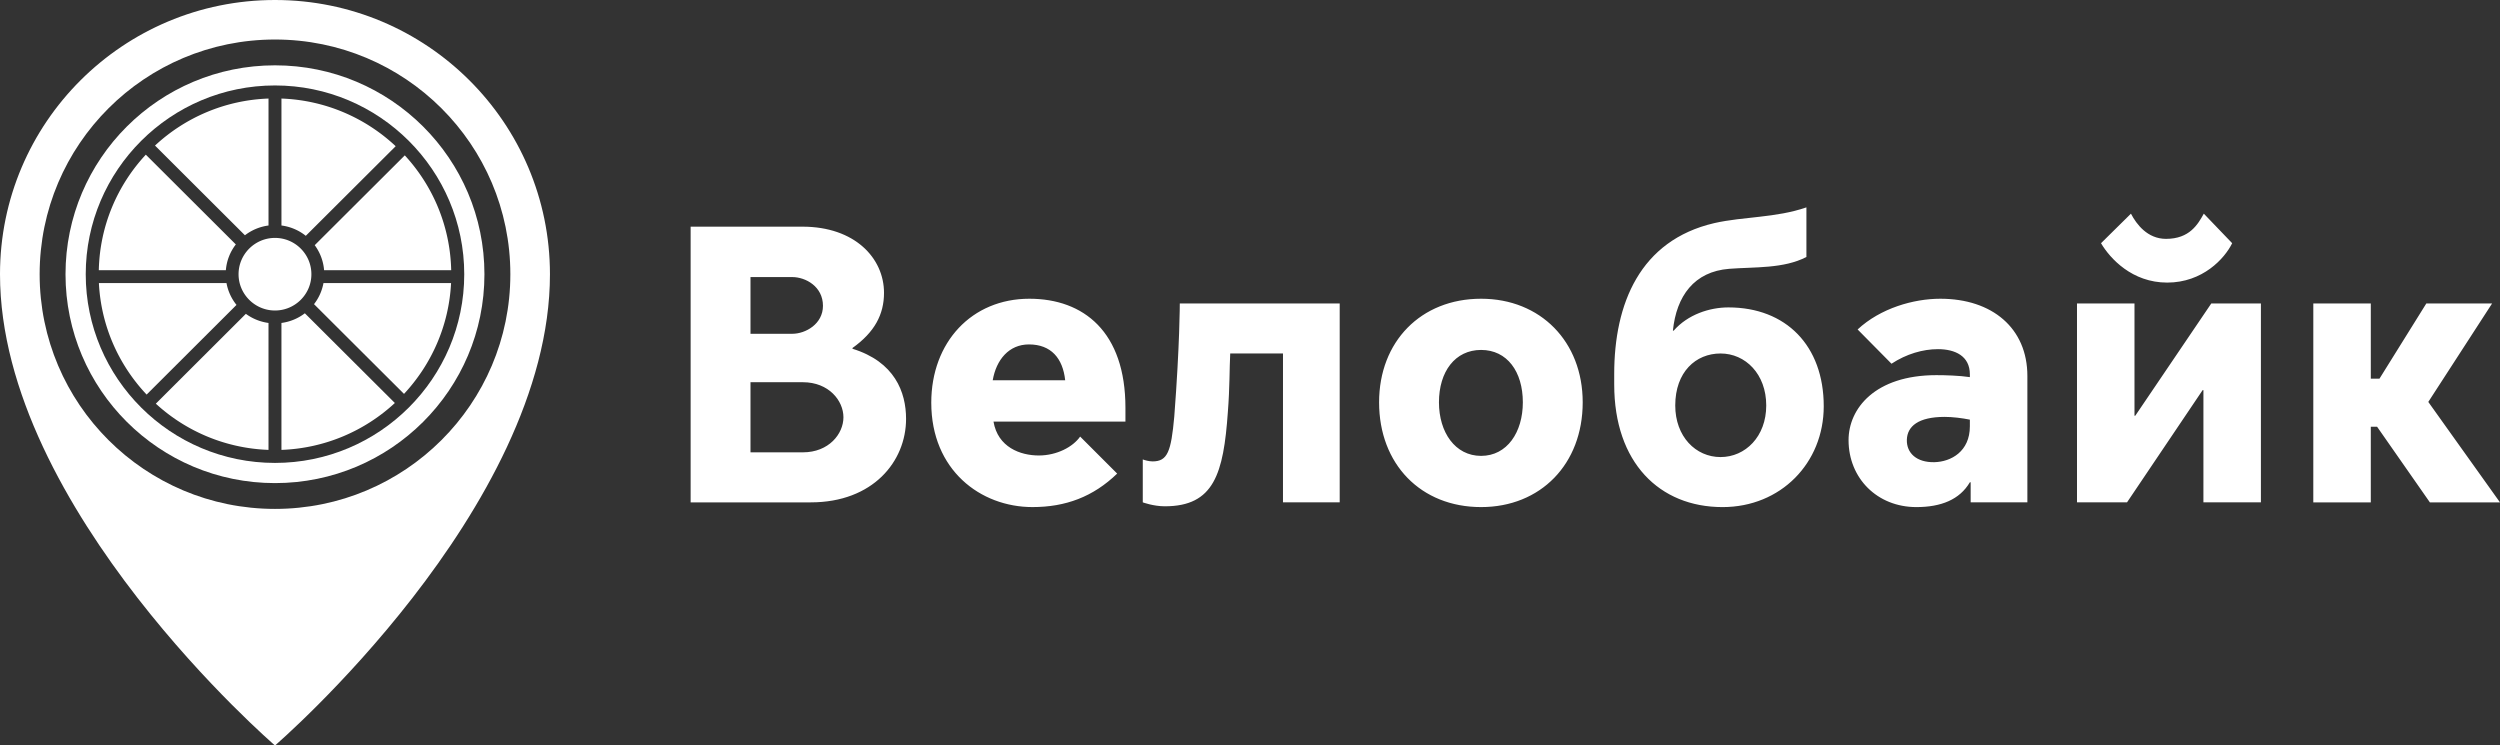
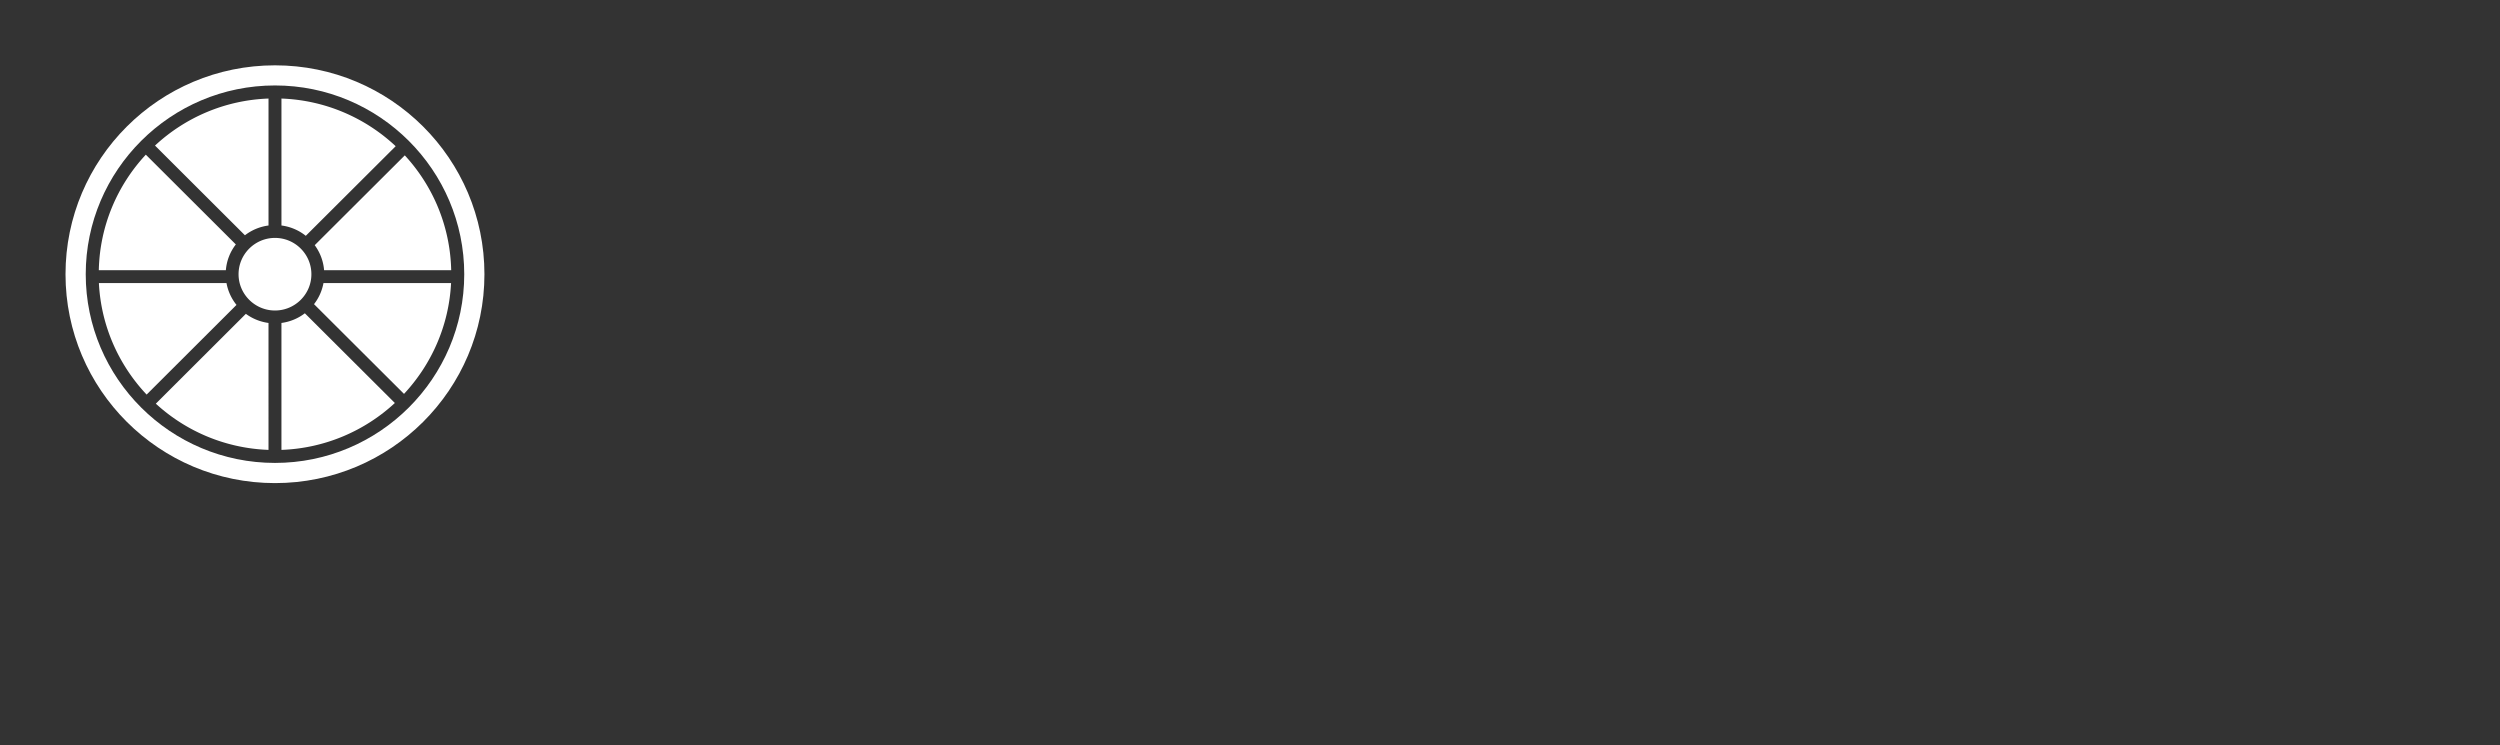
<svg xmlns="http://www.w3.org/2000/svg" id="Layer_1" viewBox="0 0 2851.8 850.39">
  <rect x="0" y="0" width="2851.8" height="850.39" fill="#333333" stroke="none" />
  <style>.st0{fill:#fff}</style>
  <path class="st0" d="M269.02 278.83l-102.68-102.4c-32.36 34.79-52.52 80.96-53.63 131.78h144.94c.88-11.01 4.97-21.1 11.37-29.38zm-10.66 44.08H112.82c2.45 49.12 22.74 93.56 54.44 127.2l102.52-102.29c-5.7-7.07-9.7-15.61-11.42-24.91zm111.33-14.7h145c-1.16-50.41-20.96-96.32-52.93-130.98L359.01 279.68c5.97 8.12 9.83 17.93 10.68 28.53zM177.75 460.48c34.12 31.29 79.07 50.91 128.54 52.72V368.4a56.19 56.19 0 0 1-25.83-10.41L177.75 460.48zm273.61-293.71c-34.34-32.18-80-52.52-130.3-54.36v144.81c10.43 1.35 19.96 5.53 27.76 11.78l102.54-102.23zM306.3 257.23V112.41c-49.92 1.8-95.27 21.82-129.48 53.64L279.4 268.38a56.271 56.271 0 0 1 26.9-11.15zm48.91 55.61c0-22.87-18.61-41.45-41.52-41.45-22.88 0-41.56 18.58-41.56 41.45 0 22.76 18.68 41.36 41.56 41.36 22.91 0 41.52-18.6 41.52-41.36z" />
-   <path class="st0" d="M313.69 0C140.42 0 0 140.04 0 312.83 0 580.52 313.69 850.4 313.69 850.4s313.66-269.87 313.66-537.57C627.34 140.04 486.88 0 313.69 0zm0 580.52c-148.29 0-268.47-119.89-268.47-267.68 0-147.93 120.18-267.76 268.47-267.76 148.26 0 268.48 119.83 268.48 267.76 0 147.79-120.23 267.68-268.48 267.68z" />
  <path class="st0" d="M313.69 74.52c-131.96 0-238.96 106.65-238.96 238.32 0 131.55 107 238.24 238.96 238.24 131.98 0 238.92-106.69 238.92-238.24 0-131.67-106.95-238.32-238.92-238.32zm0 453.54c-119.04 0-215.89-96.56-215.89-215.22 0-118.73 96.86-215.36 215.89-215.36 119.03 0 215.88 96.63 215.88 215.36 0 118.67-96.85 215.22-215.88 215.22z" />
  <path class="st0" d="M321.05 368.4v144.81c49.86-1.84 95.12-21.78 129.37-53.5L347.76 357.36a56.08 56.08 0 0 1-26.71 11.04zm37.16-21.44l102.66 102.36c31.25-33.54 51.22-77.7 53.67-126.41H368.99c-1.67 8.97-5.4 17.14-10.78 24.05z" />
  <g>
-     <path class="st0" d="M787.82 258.56h127.59c59.75 0 93 35.94 93 75.48 0 24.71-10.78 44.93-35.94 62.9v.9c48.07 14.83 61.1 49.42 61.1 79.97 0 48.52-37.74 95.25-108.72 95.25H787.82v-314.5zm115.91 122.2c15.27 0 35.04-11.23 35.04-31.9 0-22.01-19.77-32.8-35.04-32.8H856.1v64.7h47.63zm12.13 135.23c29.65 0 46.27-21.12 46.27-39.99s-16.62-39.99-46.27-39.99H856.1v79.97h59.76zm146.46-56.61c0-69.19 46.28-118.61 111.87-118.61 62 0 109.62 37.74 109.62 124.45v15.72H1133.3c4.94 29.2 30.55 38.64 51.67 38.64 20.67 0 39.09-9.88 47.17-21.57l42.23 42.23c-27.41 26.51-58.86 38.19-96.59 38.19-59.3.01-115.46-42.22-115.46-119.05zm152.76-25.61c-2.7-25.16-16.17-40.88-41.33-40.88-22.91 0-37.29 17.52-41.33 40.88h82.66zm88.51 139.28v-48.97c2.25.9 7.19 2.25 11.23 2.25 17.07 0 21.12-11.23 24.71-51.22 6.29-81.77 6.29-128.94 6.29-128.94h182.41v226.88h-64.7V403.22h-60.2c-.9 17.07-.45 38.19-2.7 66.94-4.94 70.09-15.72 107.38-71.88 107.38-13.03 0-25.16-4.49-25.16-4.49zm269.57-114.12c0-69.19 47.62-118.16 116.36-118.16 67.84 0 115.91 48.97 115.91 118.16 0 70.54-48.07 119.51-115.91 119.51-68.74 0-116.36-48.97-116.36-119.51zm163.98 0c0-35.04-17.97-59.75-47.62-59.75s-48.07 24.71-48.07 59.75c0 34.14 18.42 61.1 48.07 61.1s47.62-26.95 47.62-61.1zm104.23-20.21v-12.13c0-79.97 29.2-152.3 114.12-172.07 33.7-7.64 70.09-5.84 105.13-17.97v56.61c-26.06 13.48-58.86 11.23-88.06 13.48-39.99 3.14-60.2 31-64.25 70.54h.9c16.17-18.42 40.88-26.51 62.45-26.51 65.59 0 108.72 43.58 108.72 112.77 0 64.7-48.97 115.01-115.46 115.01-71.88-.01-123.55-50.78-123.55-139.73zm173.42 23.81c0-35.94-23.81-59.3-52.12-59.3-28.3 0-51.67 21.12-51.67 59.3 0 35.49 23.36 58.86 51.67 58.86 28.31-.01 52.12-23.37 52.12-58.86zm93.9 39.54c0-35.94 30.1-74.13 100.19-74.13 9.88 0 26.06.45 38.19 2.25v-3.15c0-21.12-17.07-28.75-36.39-28.75-17.07 0-35.94 5.39-53.01 16.62l-38.64-39.09c26.06-24.26 63.8-35.04 94.35-35.04 59.3 0 99.29 33.7 99.29 88.06v144.22h-64.7v-22.91h-.9c-11.68 19.77-32.8 28.3-61.1 28.3-44.48-.01-77.28-32.81-77.28-76.38zm138.38-15.73v-7.64c-8.99-1.8-19.77-3.14-28.75-3.14-30.1 0-42.68 10.78-43.13 26.06-.45 15.28 11.23 26.06 31.45 25.61 18.87-.46 40.43-12.14 40.43-40.89zm122.2-140.17h65.59v128.04h.9l86.71-128.04h56.61v226.88h-65.59V445.01h-.9l-86.26 128.04h-57.06V346.17zm27.41-68.74l34.14-33.7c6.29 12.13 18.87 28.75 39.99 28.75 26.96 0 36.39-16.62 43.13-28.75l32.35 33.7c-8.54 17.52-33.7 44.93-74.13 44.93-39.99 0-65.15-27.41-75.48-44.93zm242.16 68.74h65.59v85.81h9.88l53.46-85.81h75.03l-72.78 112.32 81.77 114.57h-79.97l-60.2-86.26h-7.19v86.26h-65.59V346.17z" />
-   </g>
+     </g>
</svg>